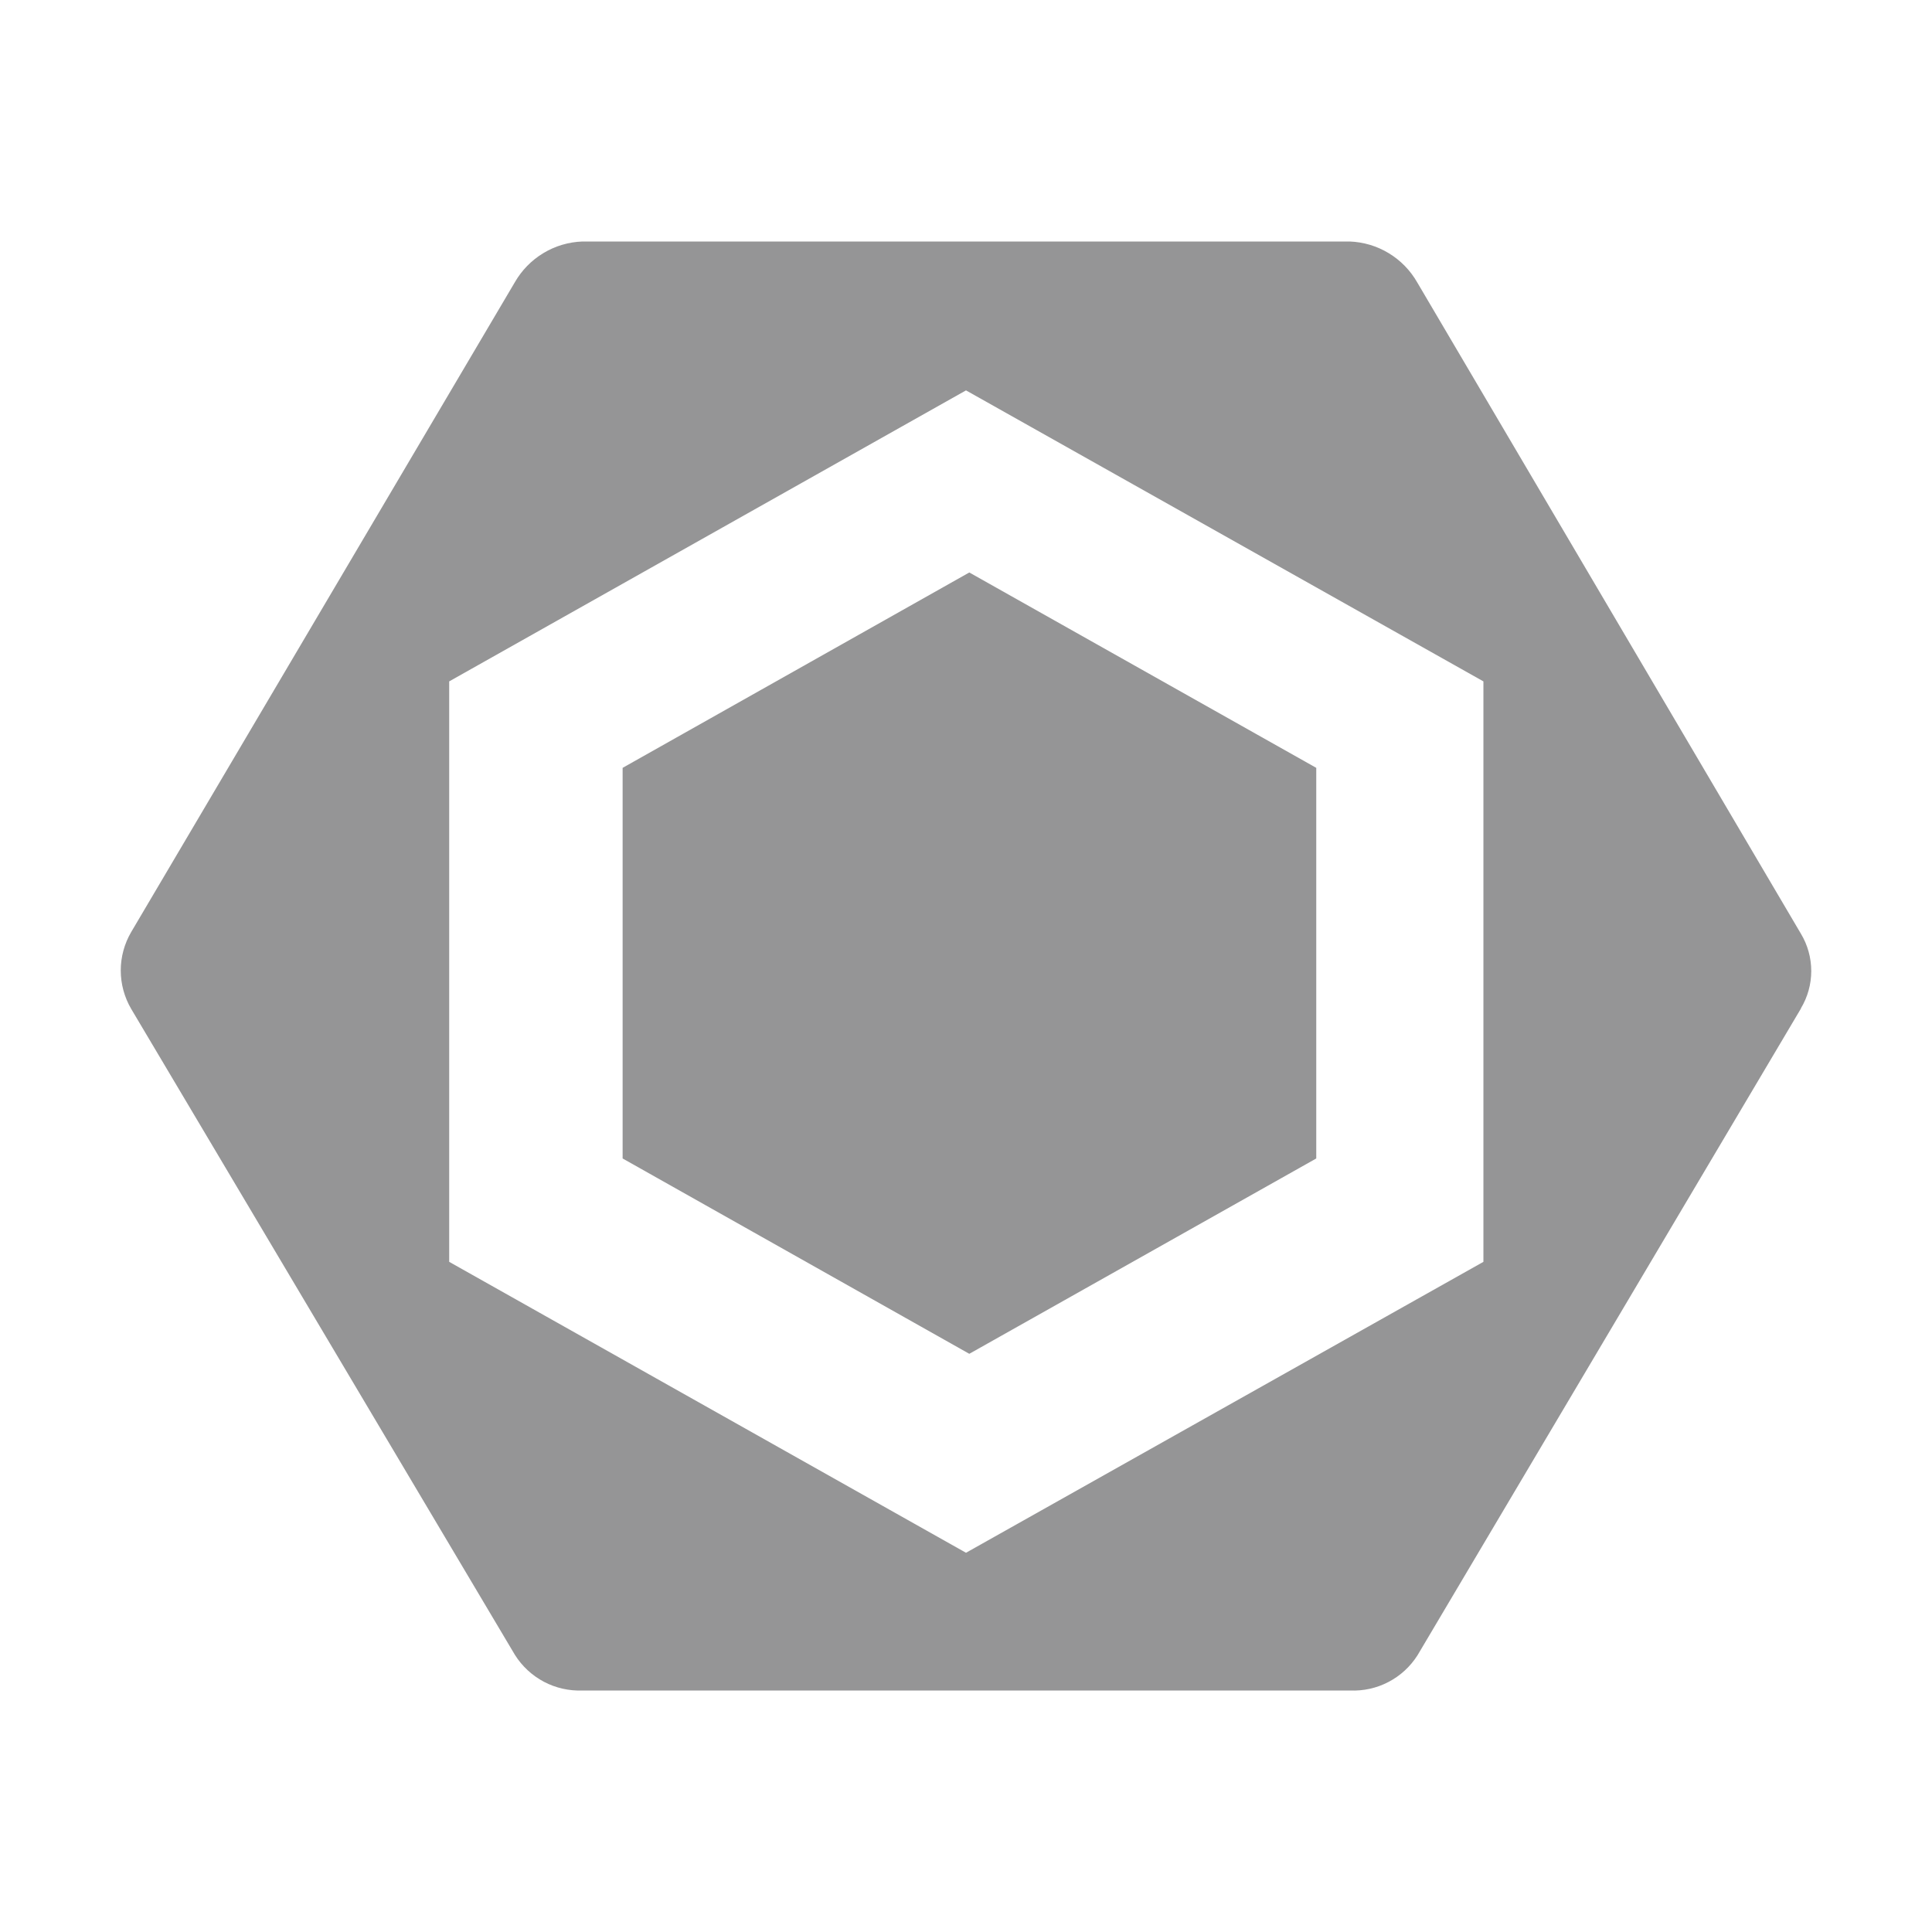
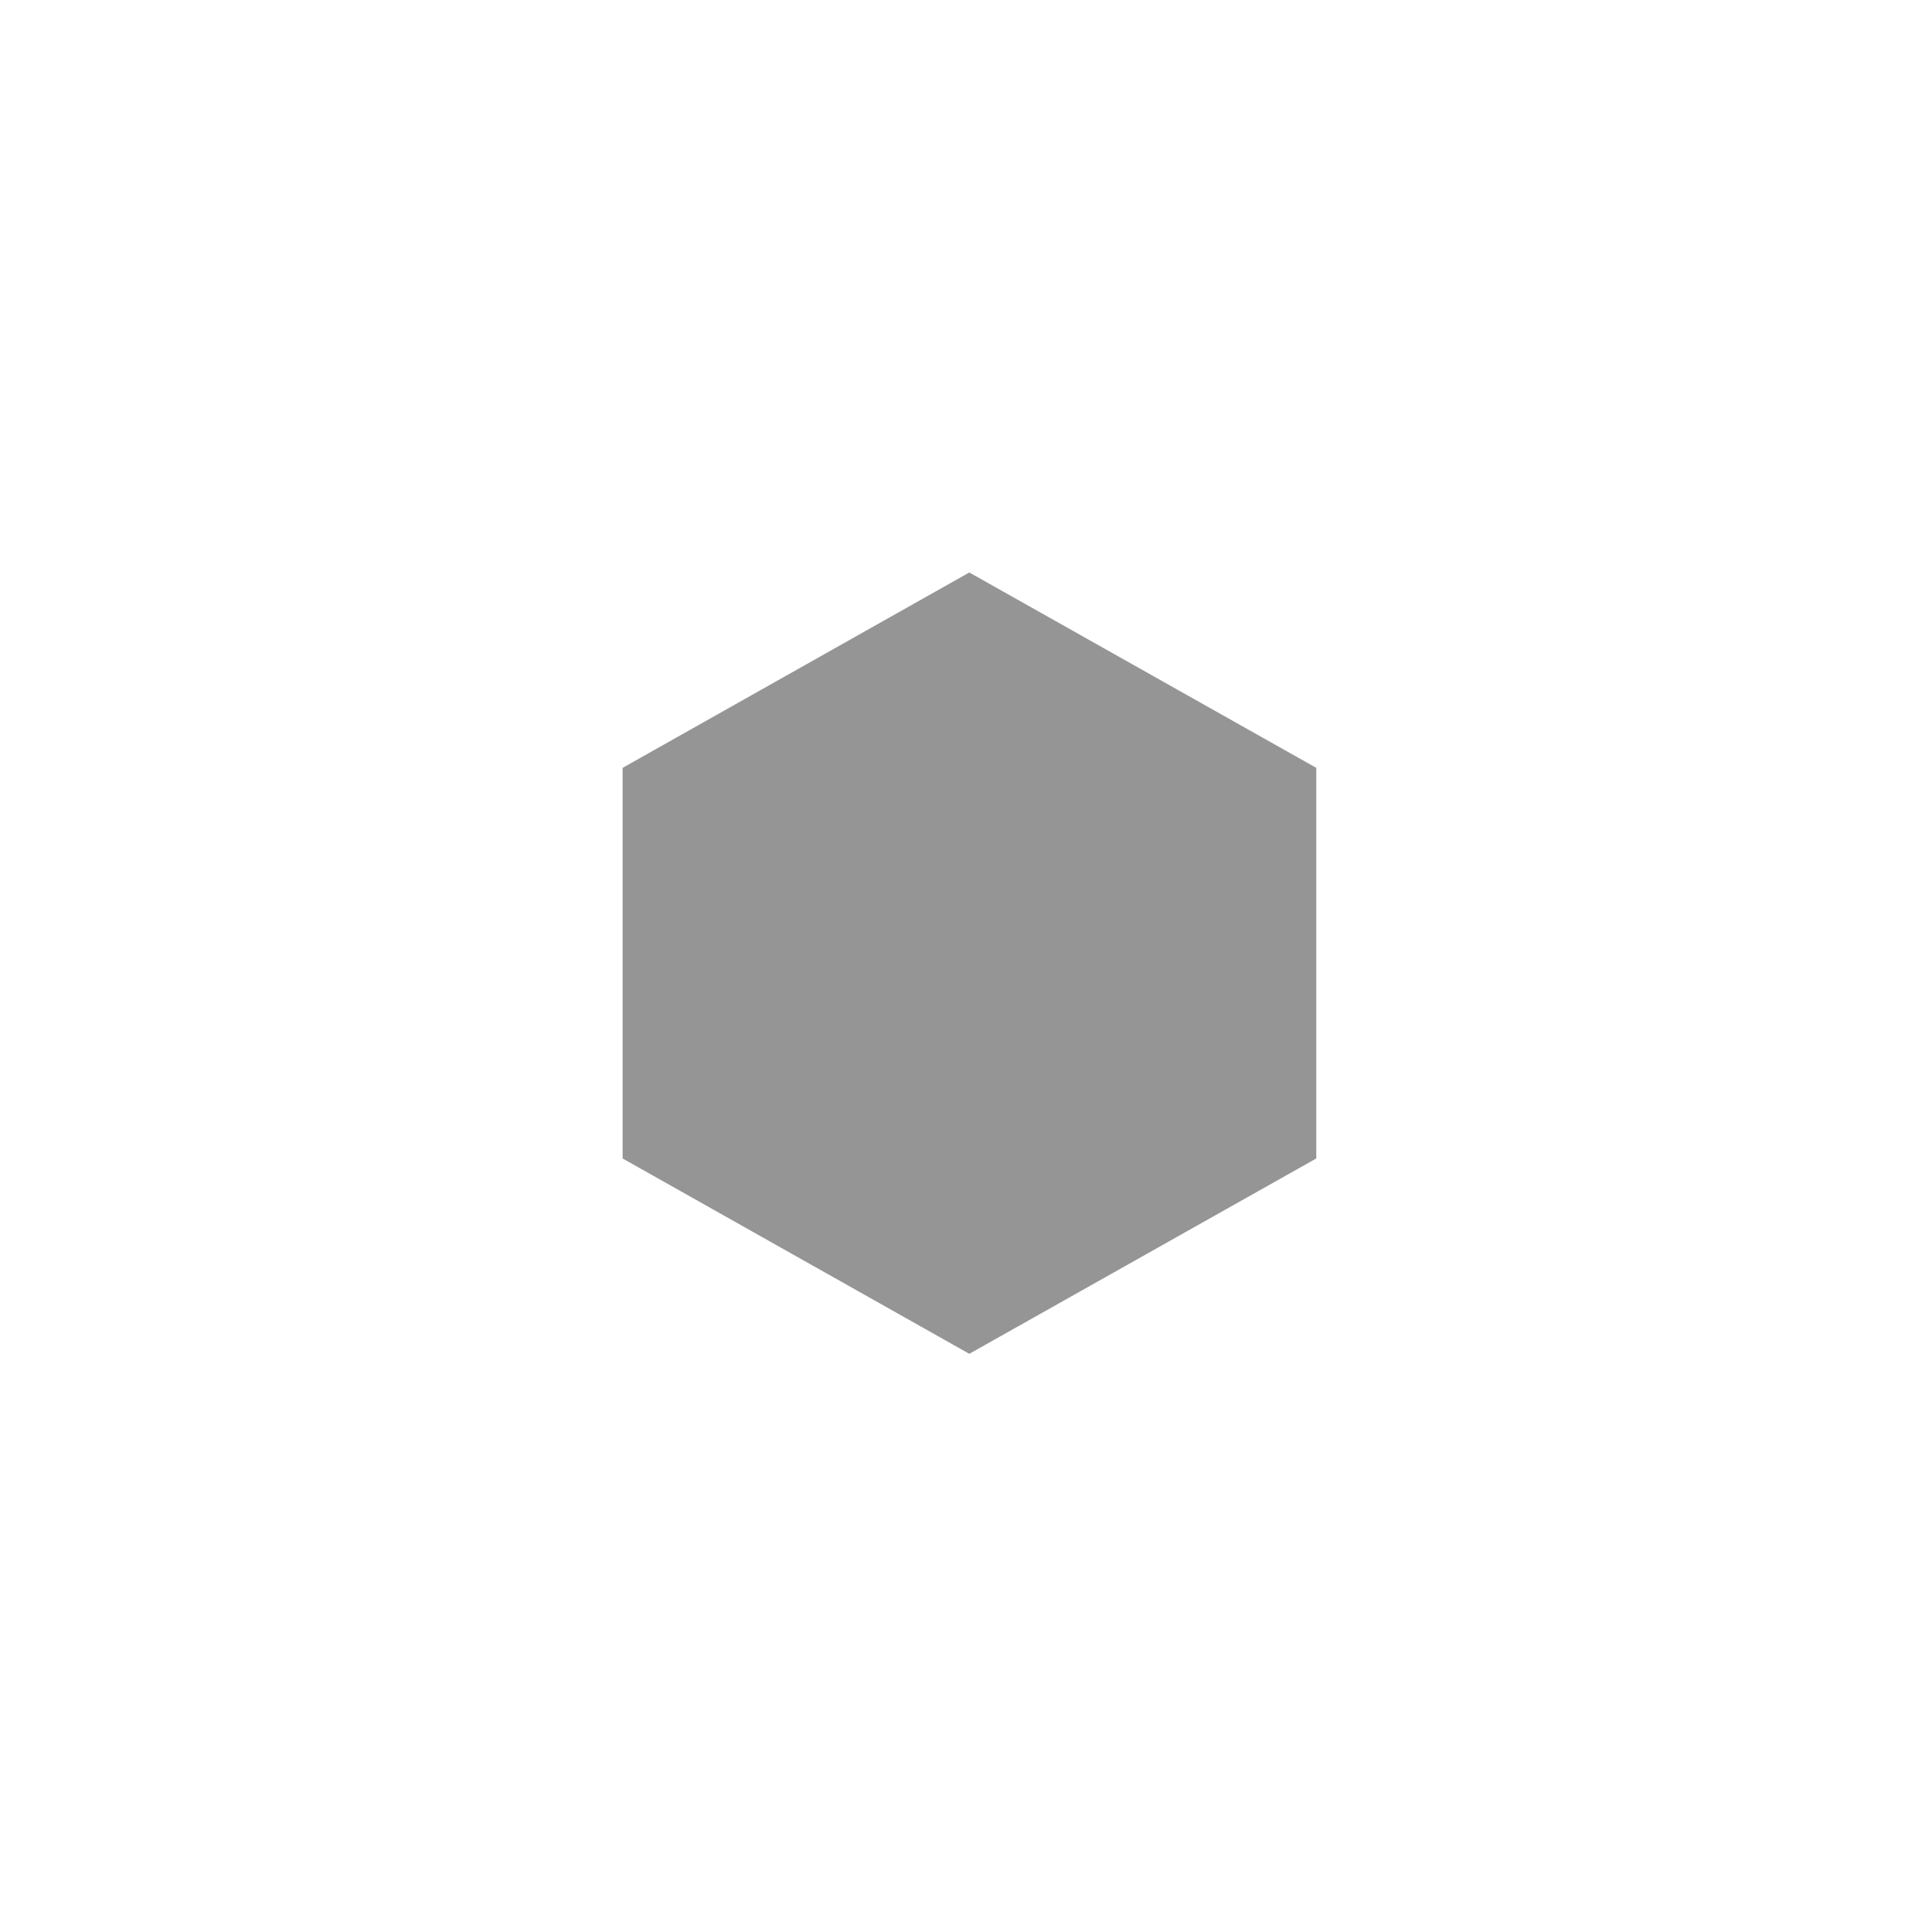
<svg xmlns="http://www.w3.org/2000/svg" width="48" height="48" viewBox="0 0 48 48" fill="none">
-   <path d="M44.748 25.05L35.217 41.126C35.039 41.406 34.791 41.635 34.496 41.788C34.202 41.942 33.872 42.015 33.54 42H14.47C14.138 42.013 13.807 41.938 13.513 41.783C13.219 41.627 12.97 41.397 12.793 41.115L3.259 25.065C3.09 24.776 3 24.446 3 24.111C3 23.776 3.09 23.446 3.259 23.157L12.79 7.014C12.961 6.716 13.205 6.466 13.499 6.289C13.793 6.111 14.127 6.012 14.47 6H33.534C33.877 6.013 34.211 6.113 34.504 6.291C34.798 6.469 35.041 6.719 35.211 7.017L44.742 23.196C44.911 23.476 45 23.797 45 24.125C45 24.452 44.911 24.773 44.742 25.053L44.748 25.05ZM36.855 31.35V16.929L24 9.699L11.16 16.929V31.35L24 38.578L36.855 31.35Z" fill="#959596" />
  <path d="M32.702 28.782L24.082 33.635L15.469 28.782V19.077L24.082 14.223L32.702 19.077V28.782Z" fill="#959596" />
</svg>